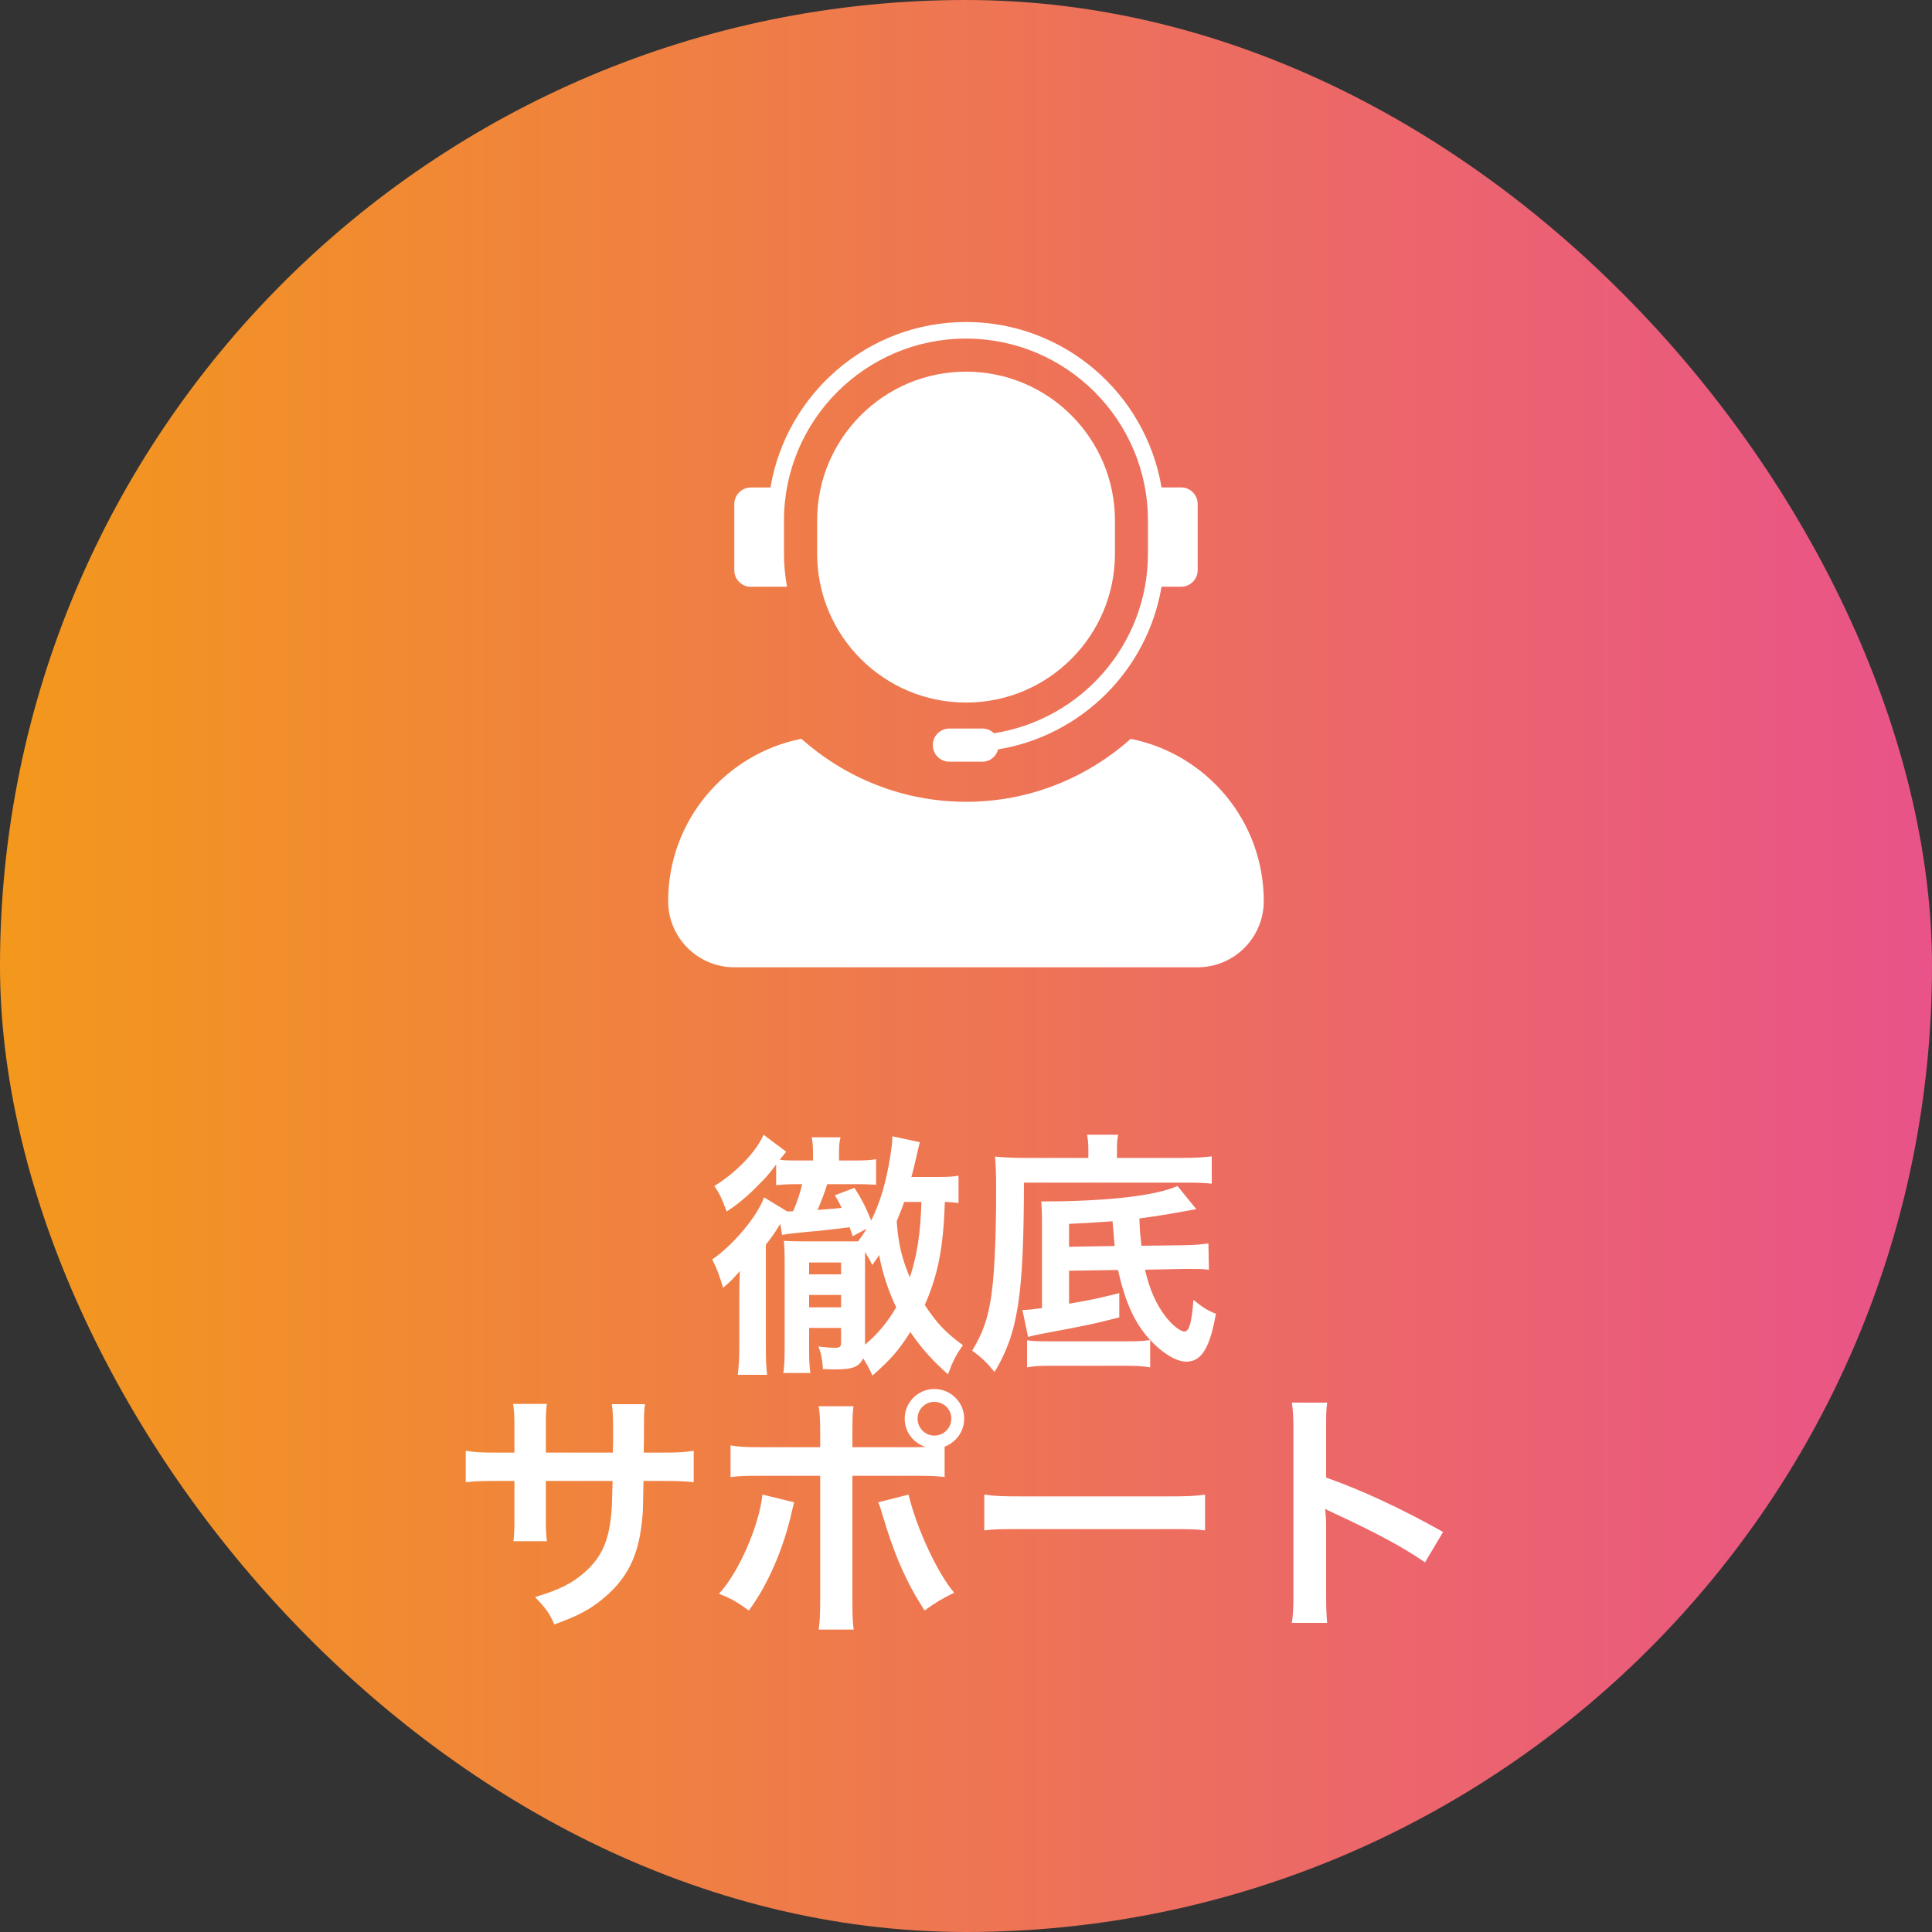
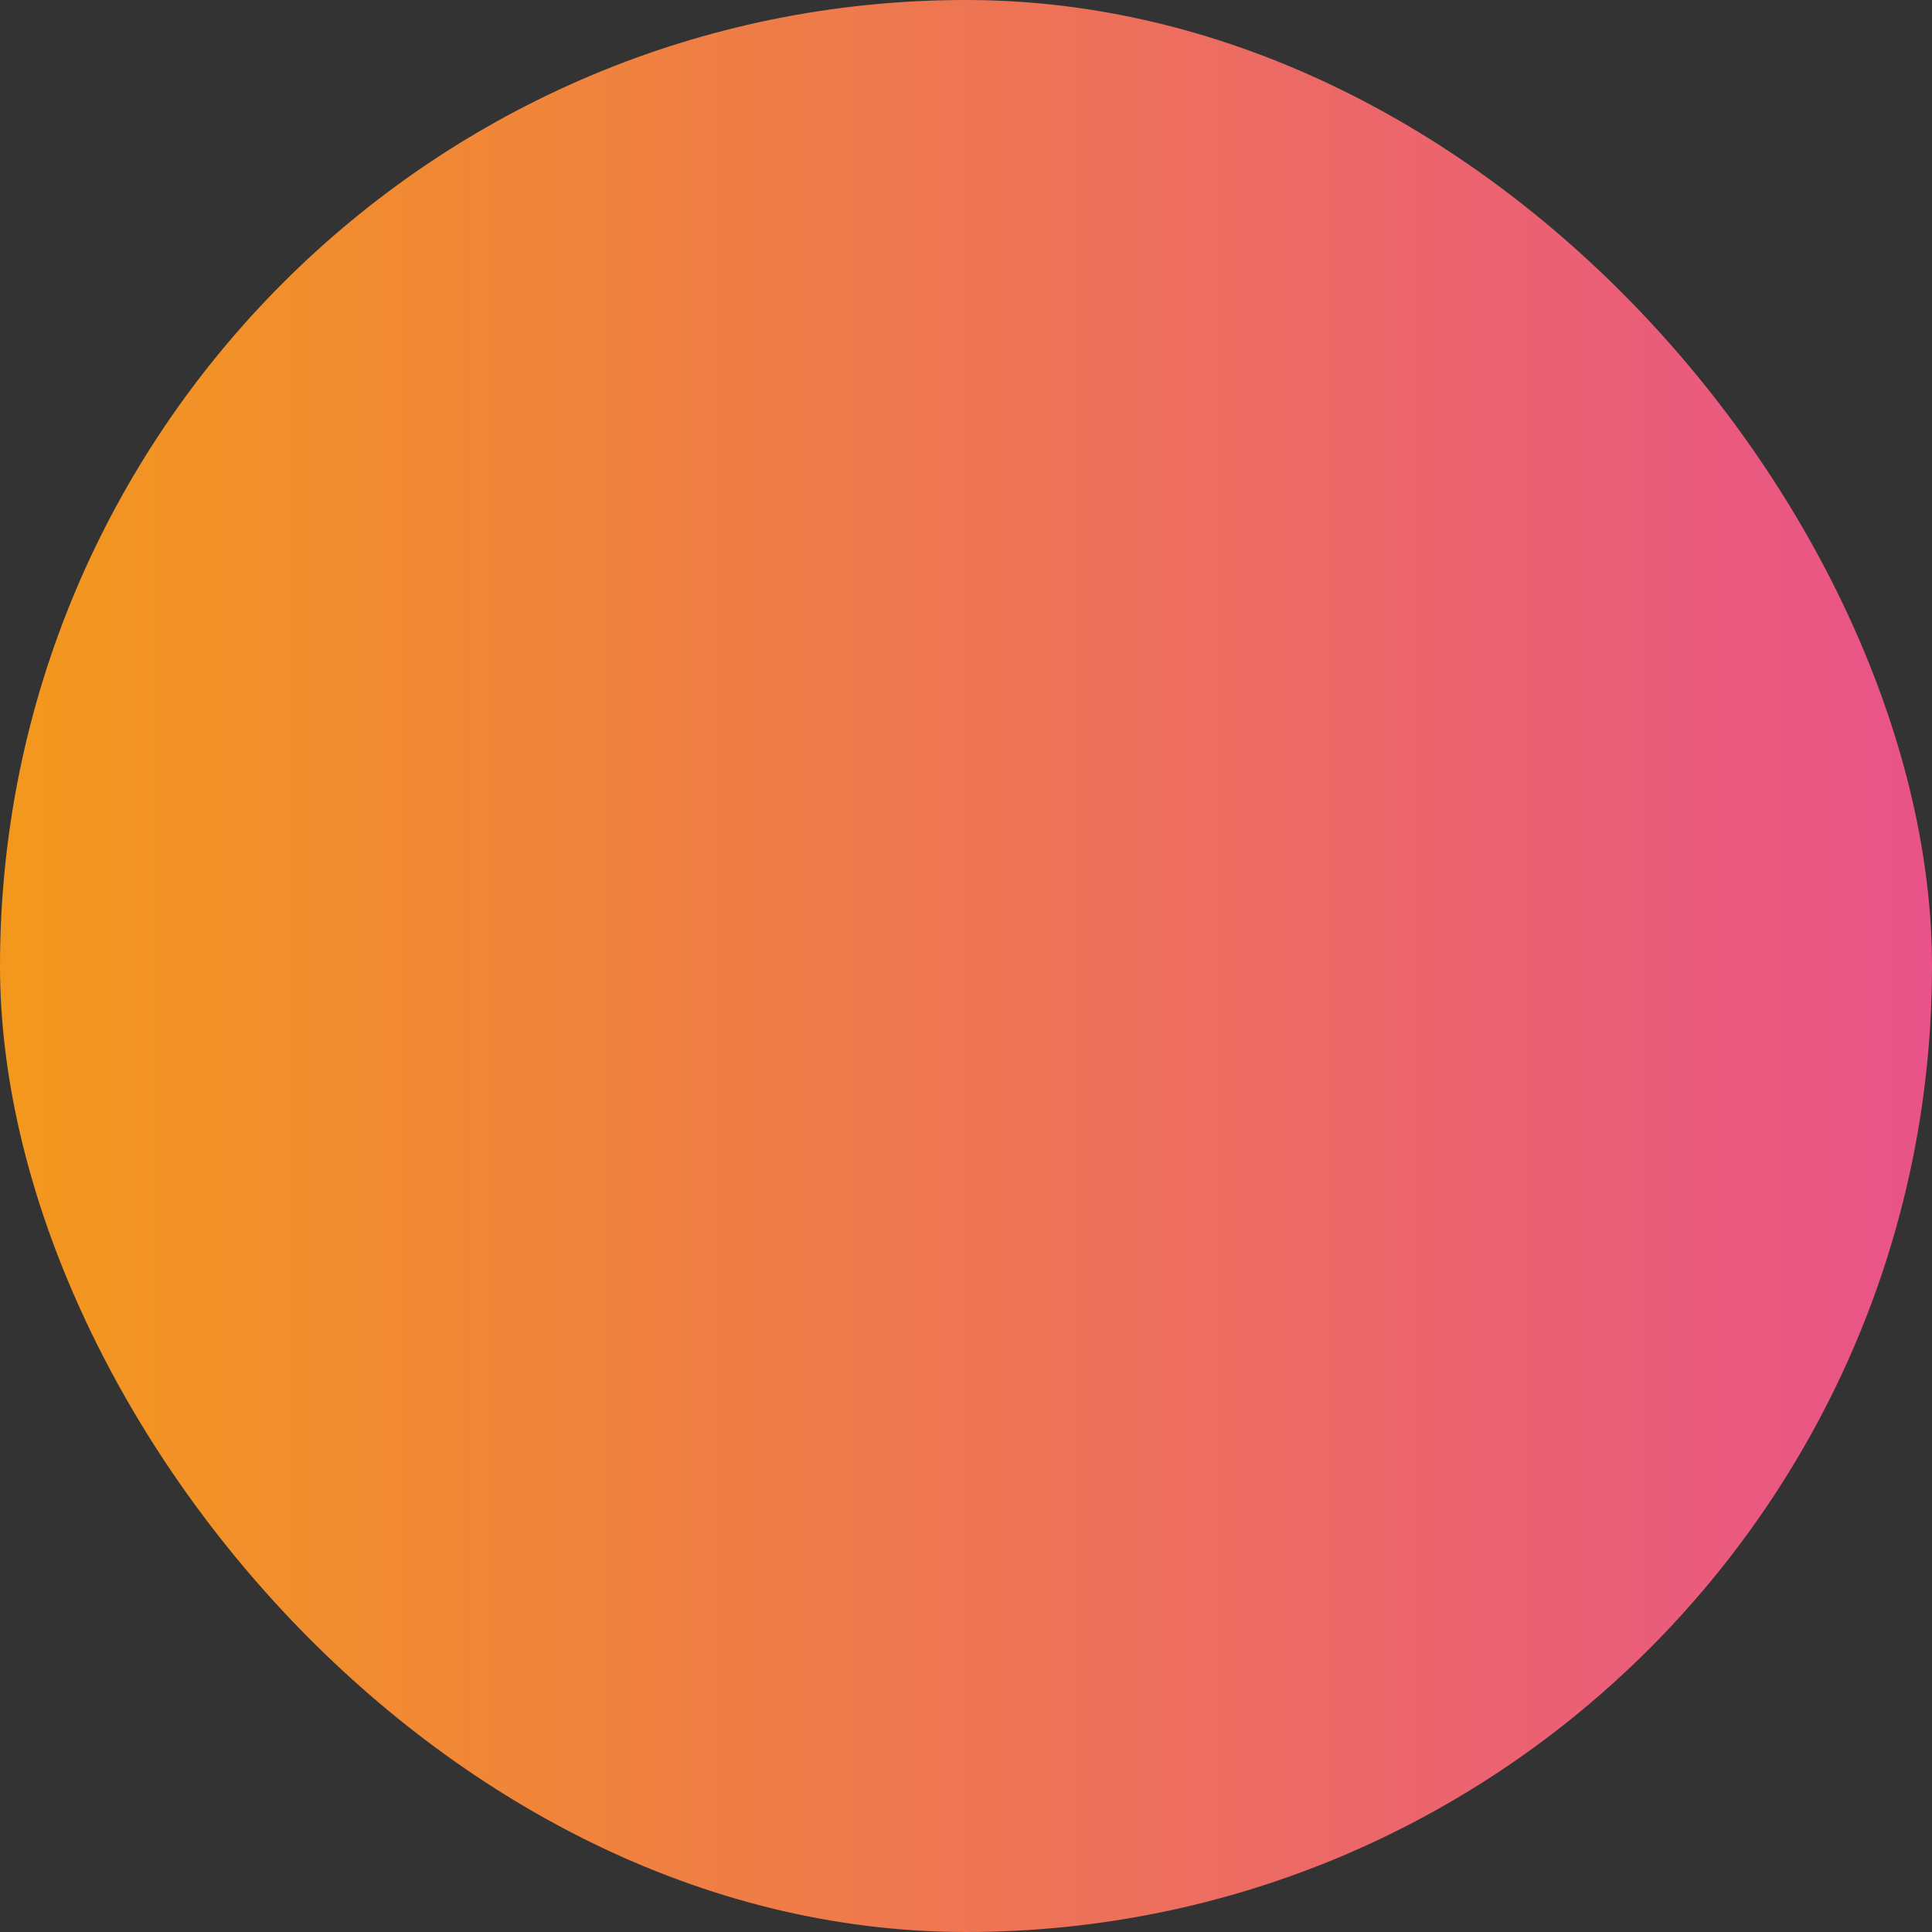
<svg xmlns="http://www.w3.org/2000/svg" width="120" height="120" viewBox="0 0 120 120" fill="none">
  <rect x="0" y="0" width="120" height="120" fill="#333333" stroke="none" />
  <rect width="120" height="120" rx="60" fill="url(#paint0_linear_12655_14)" />
  <g clip-path="url(#clip0_12655_14)">
-     <path d="M69.252 34.388V32.333C69.252 27.227 65.11 23.084 60.003 23.084C54.896 23.084 50.754 27.227 50.754 32.333V34.388C50.754 39.495 54.896 43.637 60.003 43.637C65.11 43.637 69.252 39.495 69.252 34.388Z" fill="white" />
-     <path d="M70.23 45.891C67.507 48.317 63.931 49.801 60.002 49.801C56.074 49.801 52.502 48.312 49.775 45.887C45.058 46.824 41.5 50.979 41.5 55.97C41.5 58.238 43.341 60.08 45.61 60.08H74.386C76.659 60.08 78.495 58.238 78.495 55.97C78.495 50.979 74.938 46.828 70.225 45.891H70.23Z" fill="white" />
-     <path d="M46.639 36.443H48.884C48.759 35.775 48.694 35.089 48.694 34.388V32.333C48.694 26.099 53.764 21.03 59.998 21.03C66.231 21.03 71.301 26.099 71.301 32.333V34.388C71.301 40.028 67.145 44.704 61.737 45.543C61.551 45.362 61.301 45.251 61.023 45.251H58.968C58.402 45.251 57.938 45.71 57.938 46.281C57.938 46.851 58.397 47.31 58.968 47.31H61.023C61.496 47.31 61.876 46.981 61.997 46.545C67.178 45.696 71.273 41.615 72.145 36.443H73.361C73.926 36.443 74.39 35.984 74.39 35.413V31.304C74.39 30.738 73.931 30.274 73.361 30.274H72.145C71.167 24.453 66.102 20 60.002 20C53.903 20 48.838 24.453 47.854 30.279H46.639C46.073 30.279 45.609 30.738 45.609 31.308V35.418C45.609 35.984 46.069 36.447 46.639 36.447V36.443Z" fill="white" />
-   </g>
-   <path d="M47.456 74.368L48.896 75.248C49.072 75.248 49.12 75.232 49.264 75.232C49.52 74.64 49.696 74.096 49.824 73.552H49.504C48.944 73.552 48.592 73.568 48.208 73.616V72.336C47.648 73.056 47.616 73.088 47.216 73.488C46.48 74.256 45.856 74.784 45.136 75.248C44.832 74.432 44.688 74.128 44.368 73.664C45.712 72.848 46.992 71.52 47.424 70.48L48.832 71.536C48.784 71.6 48.656 71.76 48.432 72.032C48.768 72.08 48.96 72.08 49.504 72.08H50.496V71.648C50.496 71.2 50.48 70.96 50.416 70.64H52.208C52.128 70.944 52.112 71.184 52.112 71.664V72.08H53.12C53.776 72.08 54.032 72.064 54.416 72V73.584C53.696 73.552 53.616 73.552 53.168 73.552H51.376C51.248 74 51.056 74.496 50.784 75.152C51.616 75.088 51.824 75.072 52.272 75.024C52.128 74.704 52.064 74.592 51.856 74.24L53.072 73.776C53.488 74.432 53.728 74.864 54.112 75.808C54.672 74.688 55.04 73.424 55.296 71.824C55.408 71.072 55.424 70.976 55.424 70.576L57.136 70.944C57.072 71.168 57.072 71.168 56.752 72.56C56.704 72.752 56.672 72.88 56.608 73.104H58.224C58.832 73.104 59.168 73.088 59.536 73.024V74.72C59.248 74.688 58.912 74.656 58.688 74.656C58.592 77.488 58.272 79.152 57.44 81.056C58.16 82.16 58.768 82.8 59.808 83.552C59.392 84.144 59.2 84.496 58.88 85.36C57.92 84.512 57.232 83.744 56.544 82.736C55.792 83.904 55.392 84.368 54.192 85.44C53.984 84.992 53.904 84.848 53.616 84.368C53.344 84.912 52.976 85.056 51.808 85.056C51.712 85.056 51.648 85.056 51.12 85.04C51.04 84.224 51.008 84.096 50.832 83.632C51.36 83.696 51.568 83.712 51.856 83.712C52.16 83.712 52.24 83.648 52.24 83.392V82.48H50.256V83.872C50.256 84.432 50.272 84.896 50.336 85.28H48.656C48.72 84.832 48.736 84.416 48.736 83.696V78.416C48.736 77.76 48.72 77.424 48.688 77.072C49.008 77.088 49.296 77.104 49.856 77.104H52.576C52.912 77.104 52.992 77.104 53.296 77.104C53.552 76.752 53.632 76.656 53.824 76.32L52.96 76.784C52.88 76.528 52.848 76.448 52.768 76.224C52.208 76.304 50.848 76.464 50.16 76.512C49.2 76.608 49.024 76.624 48.576 76.704L48.464 76.016L48.304 76.272C48.032 76.704 47.952 76.816 47.568 77.312V83.584C47.568 84.48 47.584 84.88 47.648 85.392H45.824C45.888 84.88 45.92 84.4 45.92 83.52V80.576C45.92 80 45.92 79.856 45.952 78.944C45.584 79.376 45.36 79.616 44.912 79.984C44.688 79.232 44.544 78.848 44.24 78.224C45.568 77.312 47.056 75.52 47.456 74.368ZM57.232 74.656H56.16C56.048 75.008 55.952 75.2 55.696 75.856C55.792 77.248 56.016 78.16 56.512 79.344C56.976 77.92 57.168 76.608 57.232 74.656ZM53.728 78.336V83.52C54.496 82.88 55.136 82.112 55.664 81.2C55.168 80.16 54.784 78.992 54.608 77.952C54.448 78.192 54.384 78.288 54.176 78.576C54 78.208 53.936 78.096 53.728 77.76C53.728 78.144 53.728 78.256 53.728 78.336ZM50.256 81.2H52.24V80.432H50.256V81.2ZM50.256 79.152H52.24V78.416H50.256V79.152ZM73.136 73.664L74.304 75.104C72.432 75.44 71.968 75.52 70.768 75.68C70.8 76.48 70.816 76.64 70.896 77.376L73.52 77.344C74.192 77.328 74.64 77.296 75.056 77.232L75.088 78.864C74.656 78.816 74.544 78.816 73.904 78.816C73.664 78.816 73.584 78.816 73.52 78.816L71.12 78.864C71.392 80.064 71.792 80.976 72.384 81.76C72.8 82.304 73.312 82.704 73.568 82.704C73.856 82.704 74.016 82.176 74.128 80.736C74.64 81.168 75.024 81.408 75.52 81.6C75.152 83.728 74.624 84.576 73.68 84.576C73.072 84.576 72.24 84.08 71.44 83.232V84.928C70.896 84.848 70.576 84.832 69.904 84.832H65.28C64.56 84.832 64.272 84.848 63.792 84.928V83.248C64.128 83.296 64.448 83.312 65.008 83.312H69.904C70.656 83.312 70.992 83.296 71.44 83.232C70.48 82.192 69.904 80.928 69.44 78.88L66.4 78.928V80.976C67.808 80.736 68.224 80.64 69.52 80.32V81.824C67.76 82.272 67.76 82.272 64.608 82.864C64.384 82.912 64.08 82.976 63.856 83.04L63.504 81.36C63.552 81.36 63.584 81.36 63.616 81.36C63.856 81.36 64.144 81.328 64.72 81.248V76.096C64.72 75.344 64.704 74.976 64.672 74.624C68.736 74.624 71.792 74.272 73.136 73.664ZM66.4 77.44L69.232 77.392C69.2 77.008 69.152 76.48 69.104 75.856C67.44 75.968 67.44 75.968 66.4 76.016V77.44ZM67.6 71.92V71.392C67.6 71.024 67.568 70.752 67.52 70.48H69.456C69.392 70.736 69.376 70.96 69.376 71.408V71.92H73.328C74.192 71.92 74.768 71.888 75.264 71.824V73.52C74.832 73.472 74.352 73.456 73.6 73.456H63.6C63.584 80.528 63.232 82.784 61.776 85.216C61.248 84.576 60.976 84.336 60.384 83.888C60.976 82.912 61.296 82.096 61.504 80.896C61.744 79.664 61.872 77.12 61.872 73.936C61.872 72.928 61.856 72.544 61.808 71.84C62.368 71.888 62.944 71.92 63.648 71.92H67.6ZM33.904 90.224H38.064L38.08 89.504V88.992C38.08 87.936 38.064 87.584 38 87.216H40.064C40.016 87.584 40 87.664 40 88.288C40 89.264 40 89.264 39.984 90.224H41.008C42.144 90.224 42.464 90.208 43.088 90.112V92.064C42.528 92 42.096 91.984 41.04 91.984H39.968C39.936 93.904 39.936 94.016 39.856 94.624C39.632 96.672 38.944 98.032 37.552 99.216C36.688 99.952 35.904 100.368 34.432 100.896C34.128 100.208 33.92 99.904 33.232 99.2C34.752 98.736 35.52 98.352 36.288 97.68C37.376 96.736 37.84 95.68 37.984 93.84C38.016 93.472 38.016 93.088 38.048 91.984H33.904V94.384C33.904 95.056 33.92 95.312 33.968 95.728H31.888C31.936 95.376 31.952 94.944 31.952 94.352V91.984H30.976C29.92 91.984 29.488 92 28.928 92.064V90.112C29.552 90.208 29.872 90.224 31.008 90.224H31.952V88.624C31.952 87.952 31.936 87.616 31.872 87.2H33.968C33.904 87.728 33.904 87.76 33.904 88.576V90.224ZM52.944 89.888H56.608C56.944 89.888 57.104 89.888 57.488 89.872C56.704 89.616 56.192 88.928 56.192 88.112C56.192 87.104 57.024 86.272 58.032 86.272C59.056 86.272 59.888 87.104 59.888 88.112C59.888 88.896 59.408 89.568 58.672 89.856V91.744C58.144 91.68 57.904 91.664 56.64 91.664H52.944V99.424C52.944 100.304 52.96 100.784 53.024 101.216H50.848C50.912 100.784 50.944 100.304 50.944 99.408V91.664H47.392C46.144 91.664 45.904 91.68 45.376 91.744V89.776C45.936 89.872 46.24 89.888 47.424 89.888H50.944V88.992C50.944 88.08 50.912 87.728 50.848 87.344H53.008C52.96 87.776 52.944 88.016 52.944 89.04V89.888ZM58.032 87.072C57.456 87.072 56.992 87.536 56.992 88.112C56.992 88.688 57.456 89.168 58.032 89.168C58.624 89.168 59.088 88.688 59.088 88.112C59.088 87.536 58.624 87.072 58.032 87.072ZM47.36 92.832L49.328 93.312C49.296 93.408 49.28 93.504 49.264 93.536C49.264 93.568 49.232 93.664 49.2 93.808C48.688 96.16 47.68 98.464 46.512 100.032C45.76 99.488 45.424 99.296 44.656 98.992C45.888 97.664 47.136 94.8 47.36 92.832ZM54.544 93.312L56.432 92.832C56.928 94.912 58.208 97.68 59.264 98.928C58.448 99.328 58.144 99.52 57.424 100.032C56.272 98.24 55.552 96.592 54.8 94.048C54.672 93.616 54.656 93.552 54.544 93.312ZM61.136 95.056V92.832C61.84 92.928 62.144 92.944 63.728 92.944H72.256C73.84 92.944 74.144 92.928 74.848 92.832V95.056C74.208 94.976 74.032 94.976 72.24 94.976H63.744C61.952 94.976 61.776 94.976 61.136 95.056ZM82.432 100.8H80.24C80.32 100.288 80.336 99.856 80.336 99.008V88.752C80.336 87.968 80.304 87.552 80.24 87.12H82.432C82.368 87.6 82.368 87.808 82.368 88.8V91.776C84.56 92.544 87.072 93.712 89.632 95.152L88.512 97.04C87.184 96.128 85.52 95.216 82.848 93.984C82.48 93.808 82.432 93.792 82.304 93.712C82.352 94.16 82.368 94.352 82.368 94.8V99.024C82.368 99.856 82.384 100.272 82.432 100.8Z" fill="white" />
+     </g>
  <defs>
    <linearGradient id="paint0_linear_12655_14" x1="0" y1="59.993" x2="120.004" y2="59.993" gradientUnits="userSpaceOnUse">
      <stop stop-color="#F3981C" />
      <stop offset="1" stop-color="#E95389" />
    </linearGradient>
    <clipPath id="clip0_12655_14">
      <rect width="37" height="40.08" fill="white" transform="translate(41.5 20)" />
    </clipPath>
  </defs>
</svg>